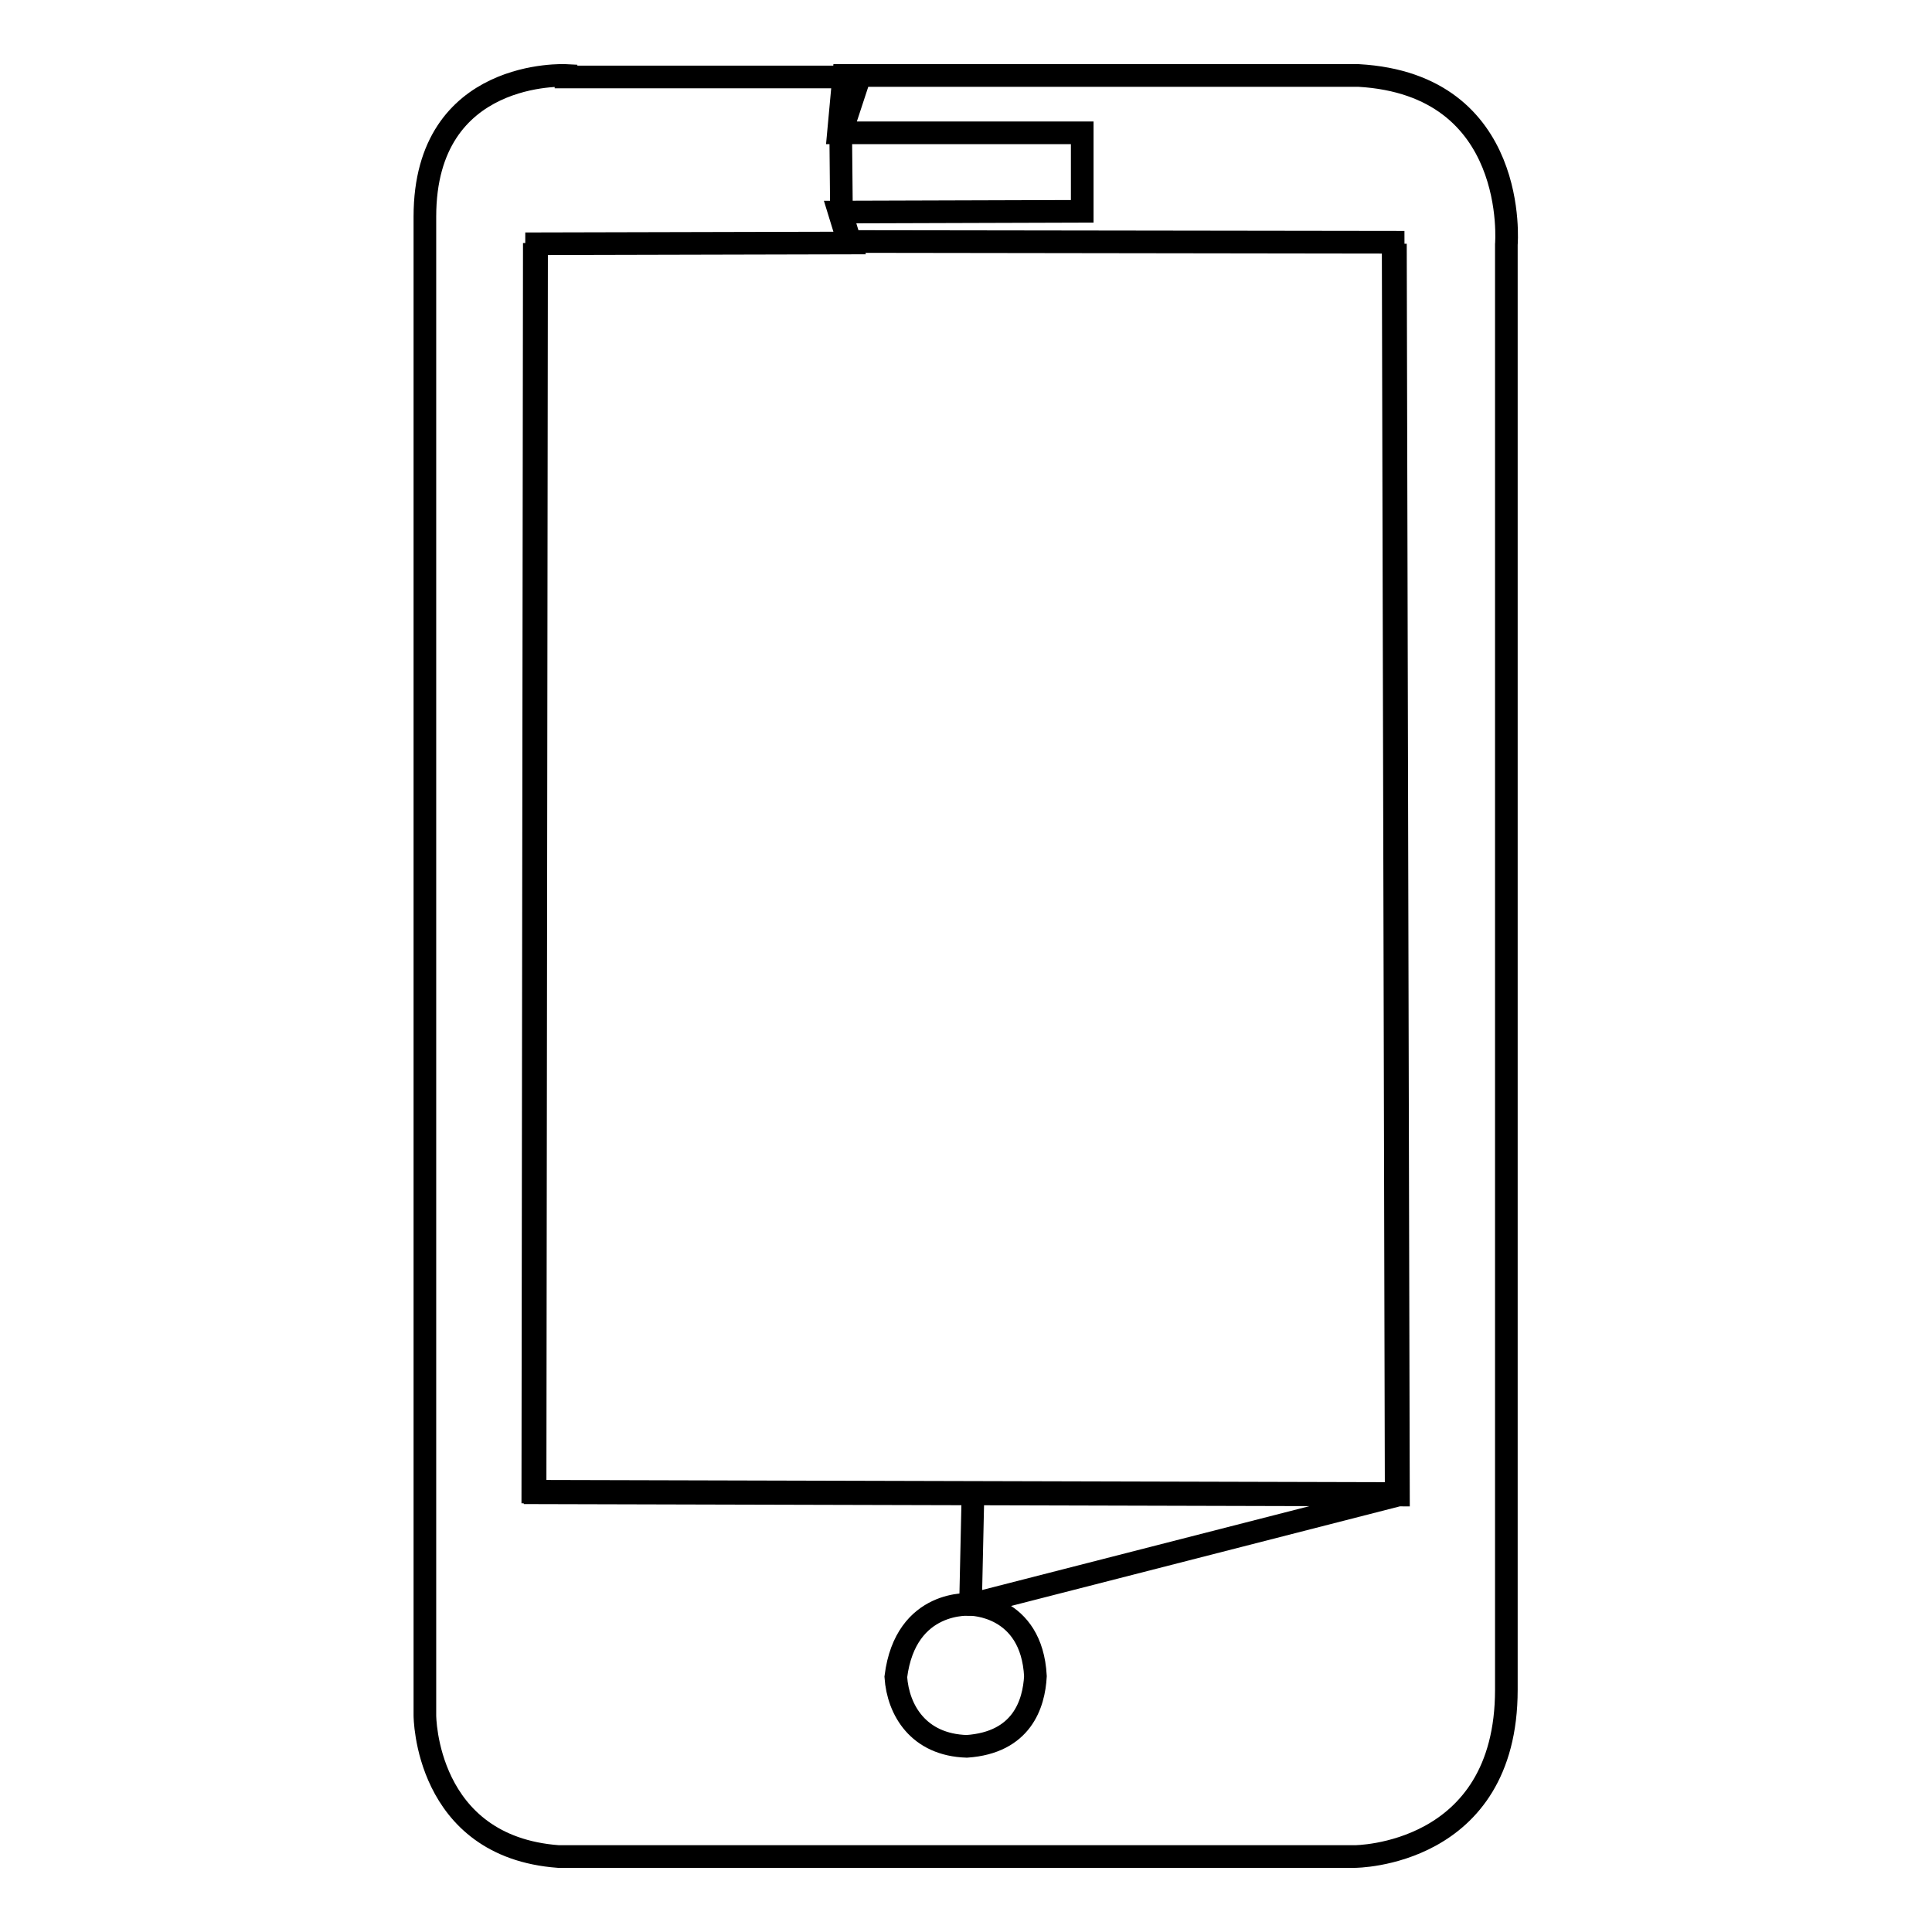
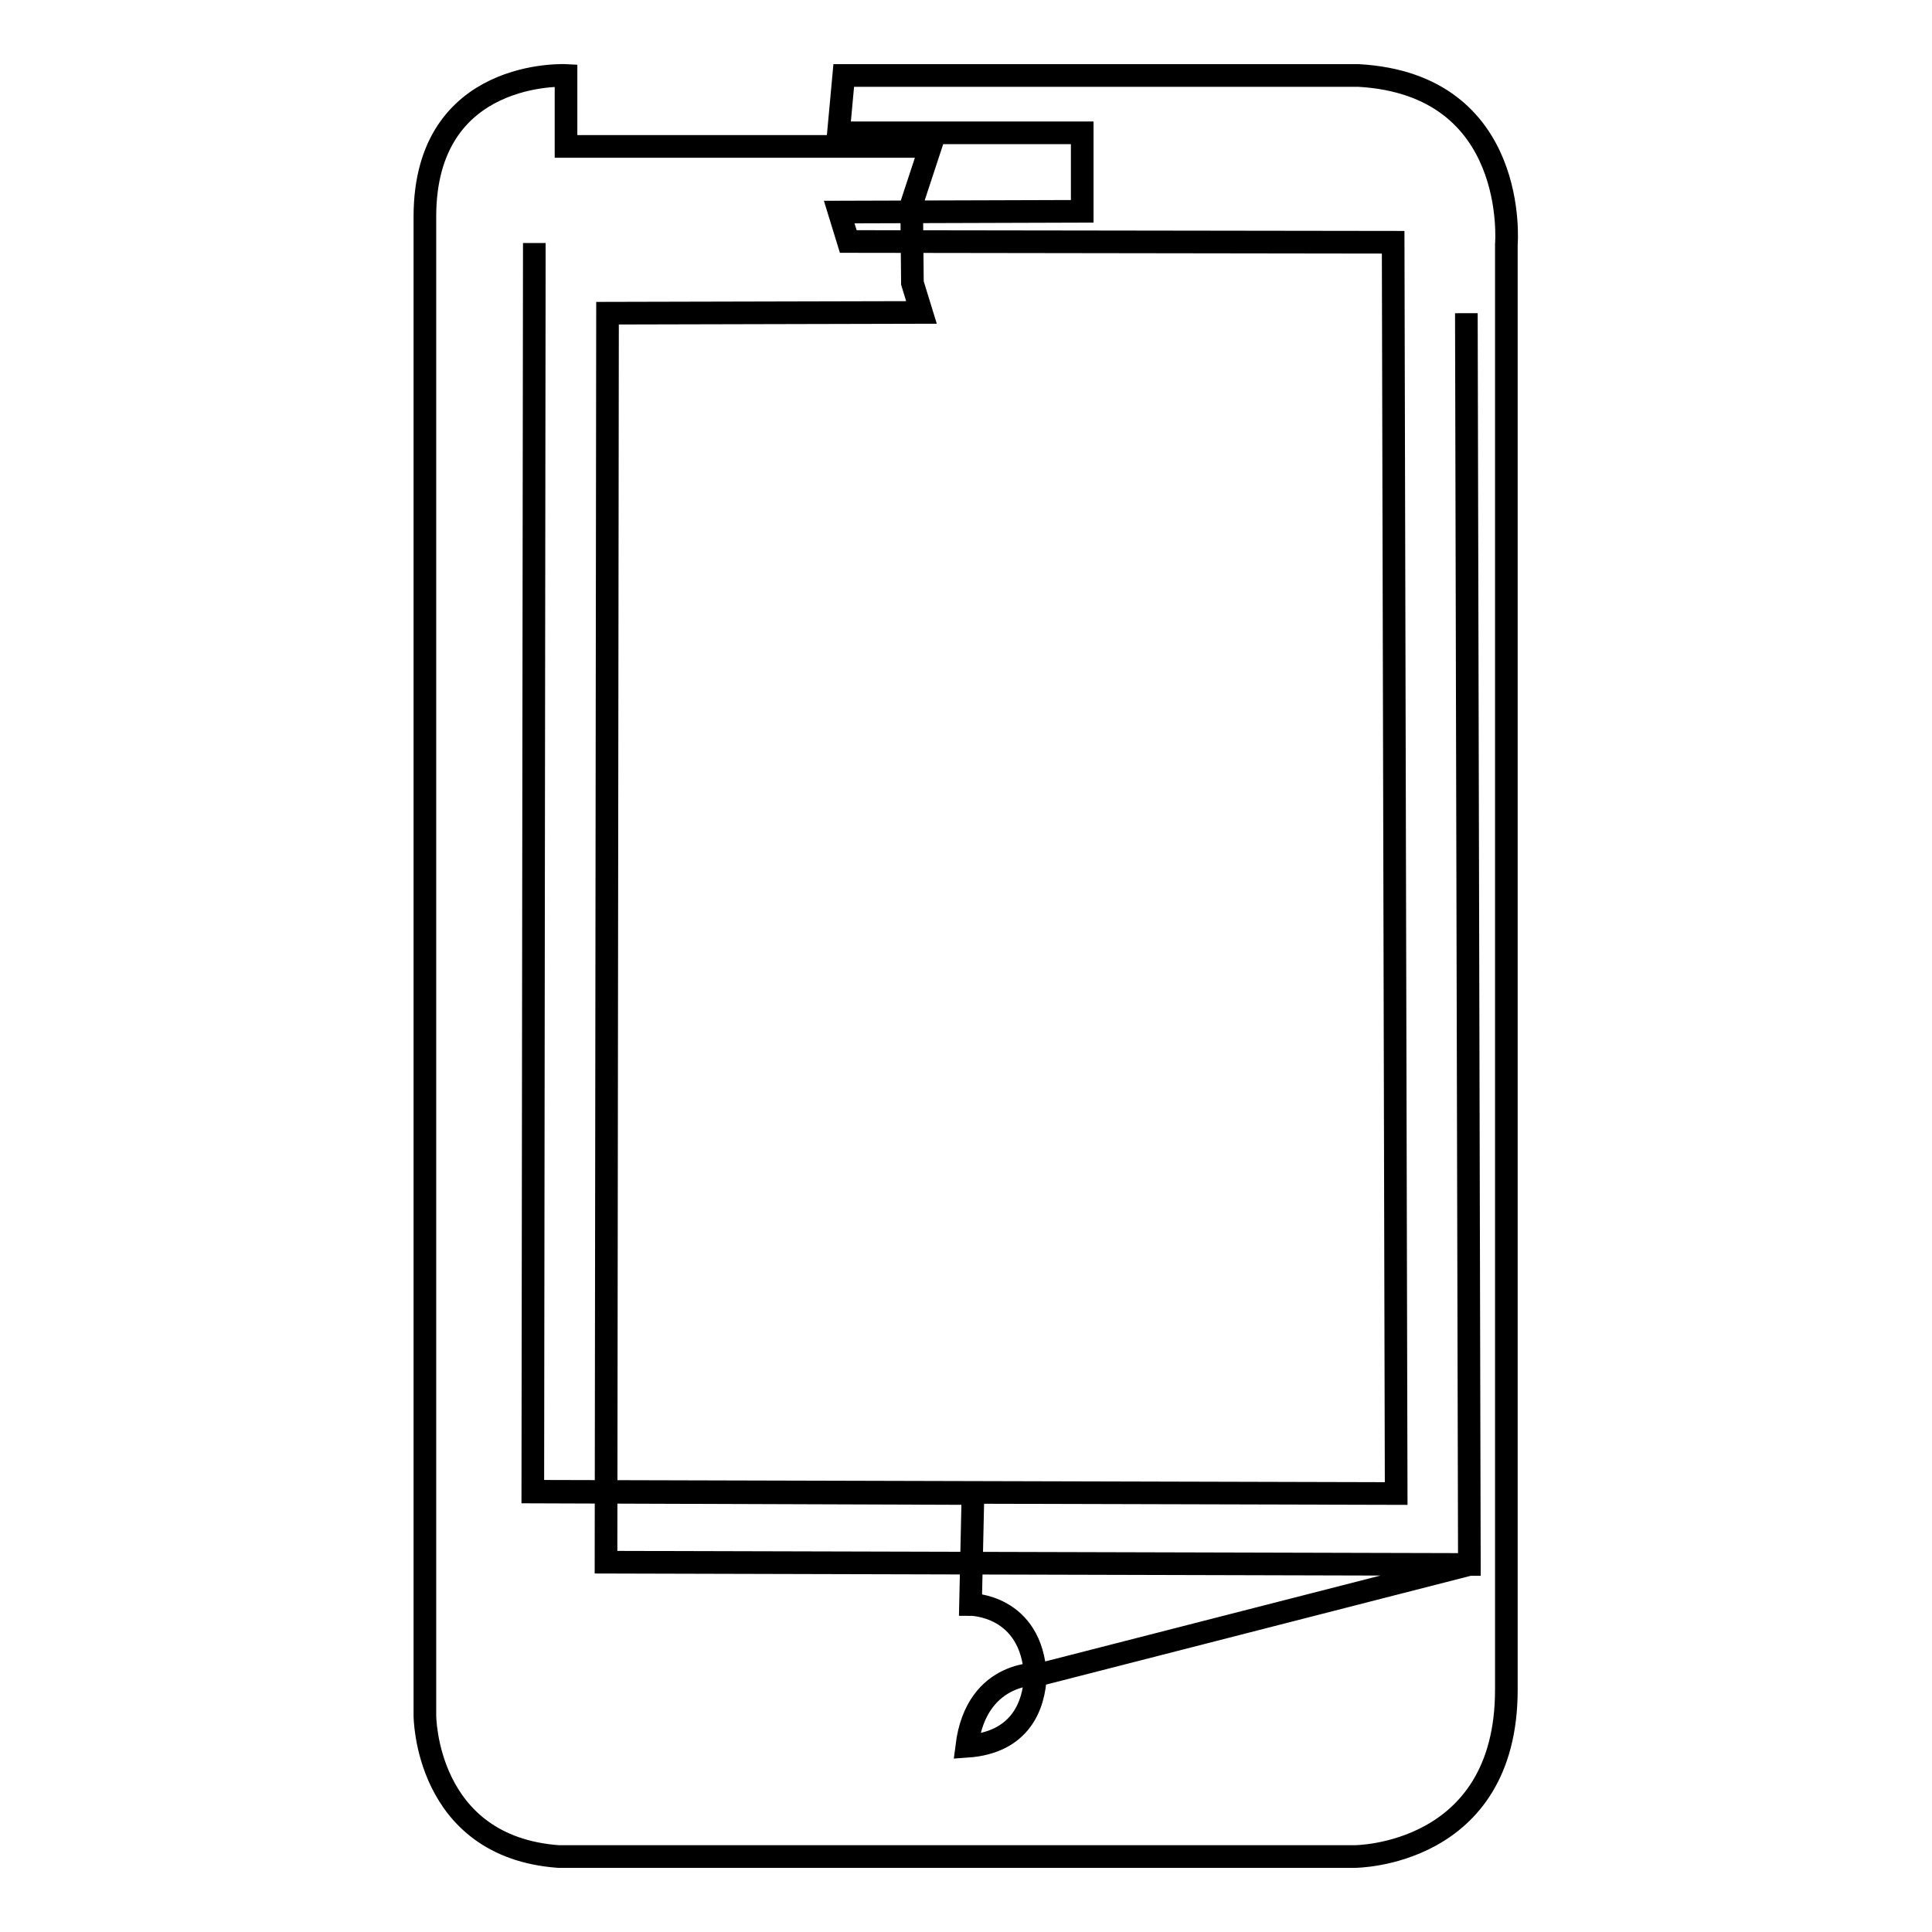
<svg xmlns="http://www.w3.org/2000/svg" version="1.1" x="0px" y="0px" viewBox="0 0 256 256" enable-background="new 0 0 256 256" xml:space="preserve">
  <g>
-     <path stroke-width="3" fill-opacity="0" stroke="#000000" d="M75,10c0,0-18.7-1-18.7,18.7v198.6c0,0,0,17.4,17.7,18.7h105.5c0,0,20.1,0,20.1-22.1V32.4 c0,0,1.8-21.2-19.6-22.4h-68.2l-0.7,7.6h32.3V28l-32.2,0.1l1.2,3.9l72.2,0.1l0.4,165.8l-114.4-0.3l0.2-165.4l-0.2,165.5l58.2,0.2 l0.1,1.1l-0.3,13.6c0,0,8.1,0,8.6,9.5c-0.2,3.7-1.8,8.8-9.1,9.3c-6.4-0.2-9.1-4.8-9.4-9.2c1.3-10.4,10-9.6,10-9.6l56.6-14.5 l-0.4-165.8l0.4,165.8l-114.4-0.3l0.2-165.5l41.6-0.1l-1.2-3.9l-0.1-10.5l2.5-7.6H75z" />
+     <path stroke-width="3" fill-opacity="0" stroke="#000000" d="M75,10c0,0-18.7-1-18.7,18.7v198.6c0,0,0,17.4,17.7,18.7h105.5c0,0,20.1,0,20.1-22.1V32.4 c0,0,1.8-21.2-19.6-22.4h-68.2l-0.7,7.6h32.3V28l-32.2,0.1l1.2,3.9l72.2,0.1l0.4,165.8l-114.4-0.3l0.2-165.4l-0.2,165.5l58.2,0.2 l0.1,1.1l-0.3,13.6c0,0,8.1,0,8.6,9.5c-0.2,3.7-1.8,8.8-9.1,9.3c1.3-10.4,10-9.6,10-9.6l56.6-14.5 l-0.4-165.8l0.4,165.8l-114.4-0.3l0.2-165.5l41.6-0.1l-1.2-3.9l-0.1-10.5l2.5-7.6H75z" />
  </g>
</svg>